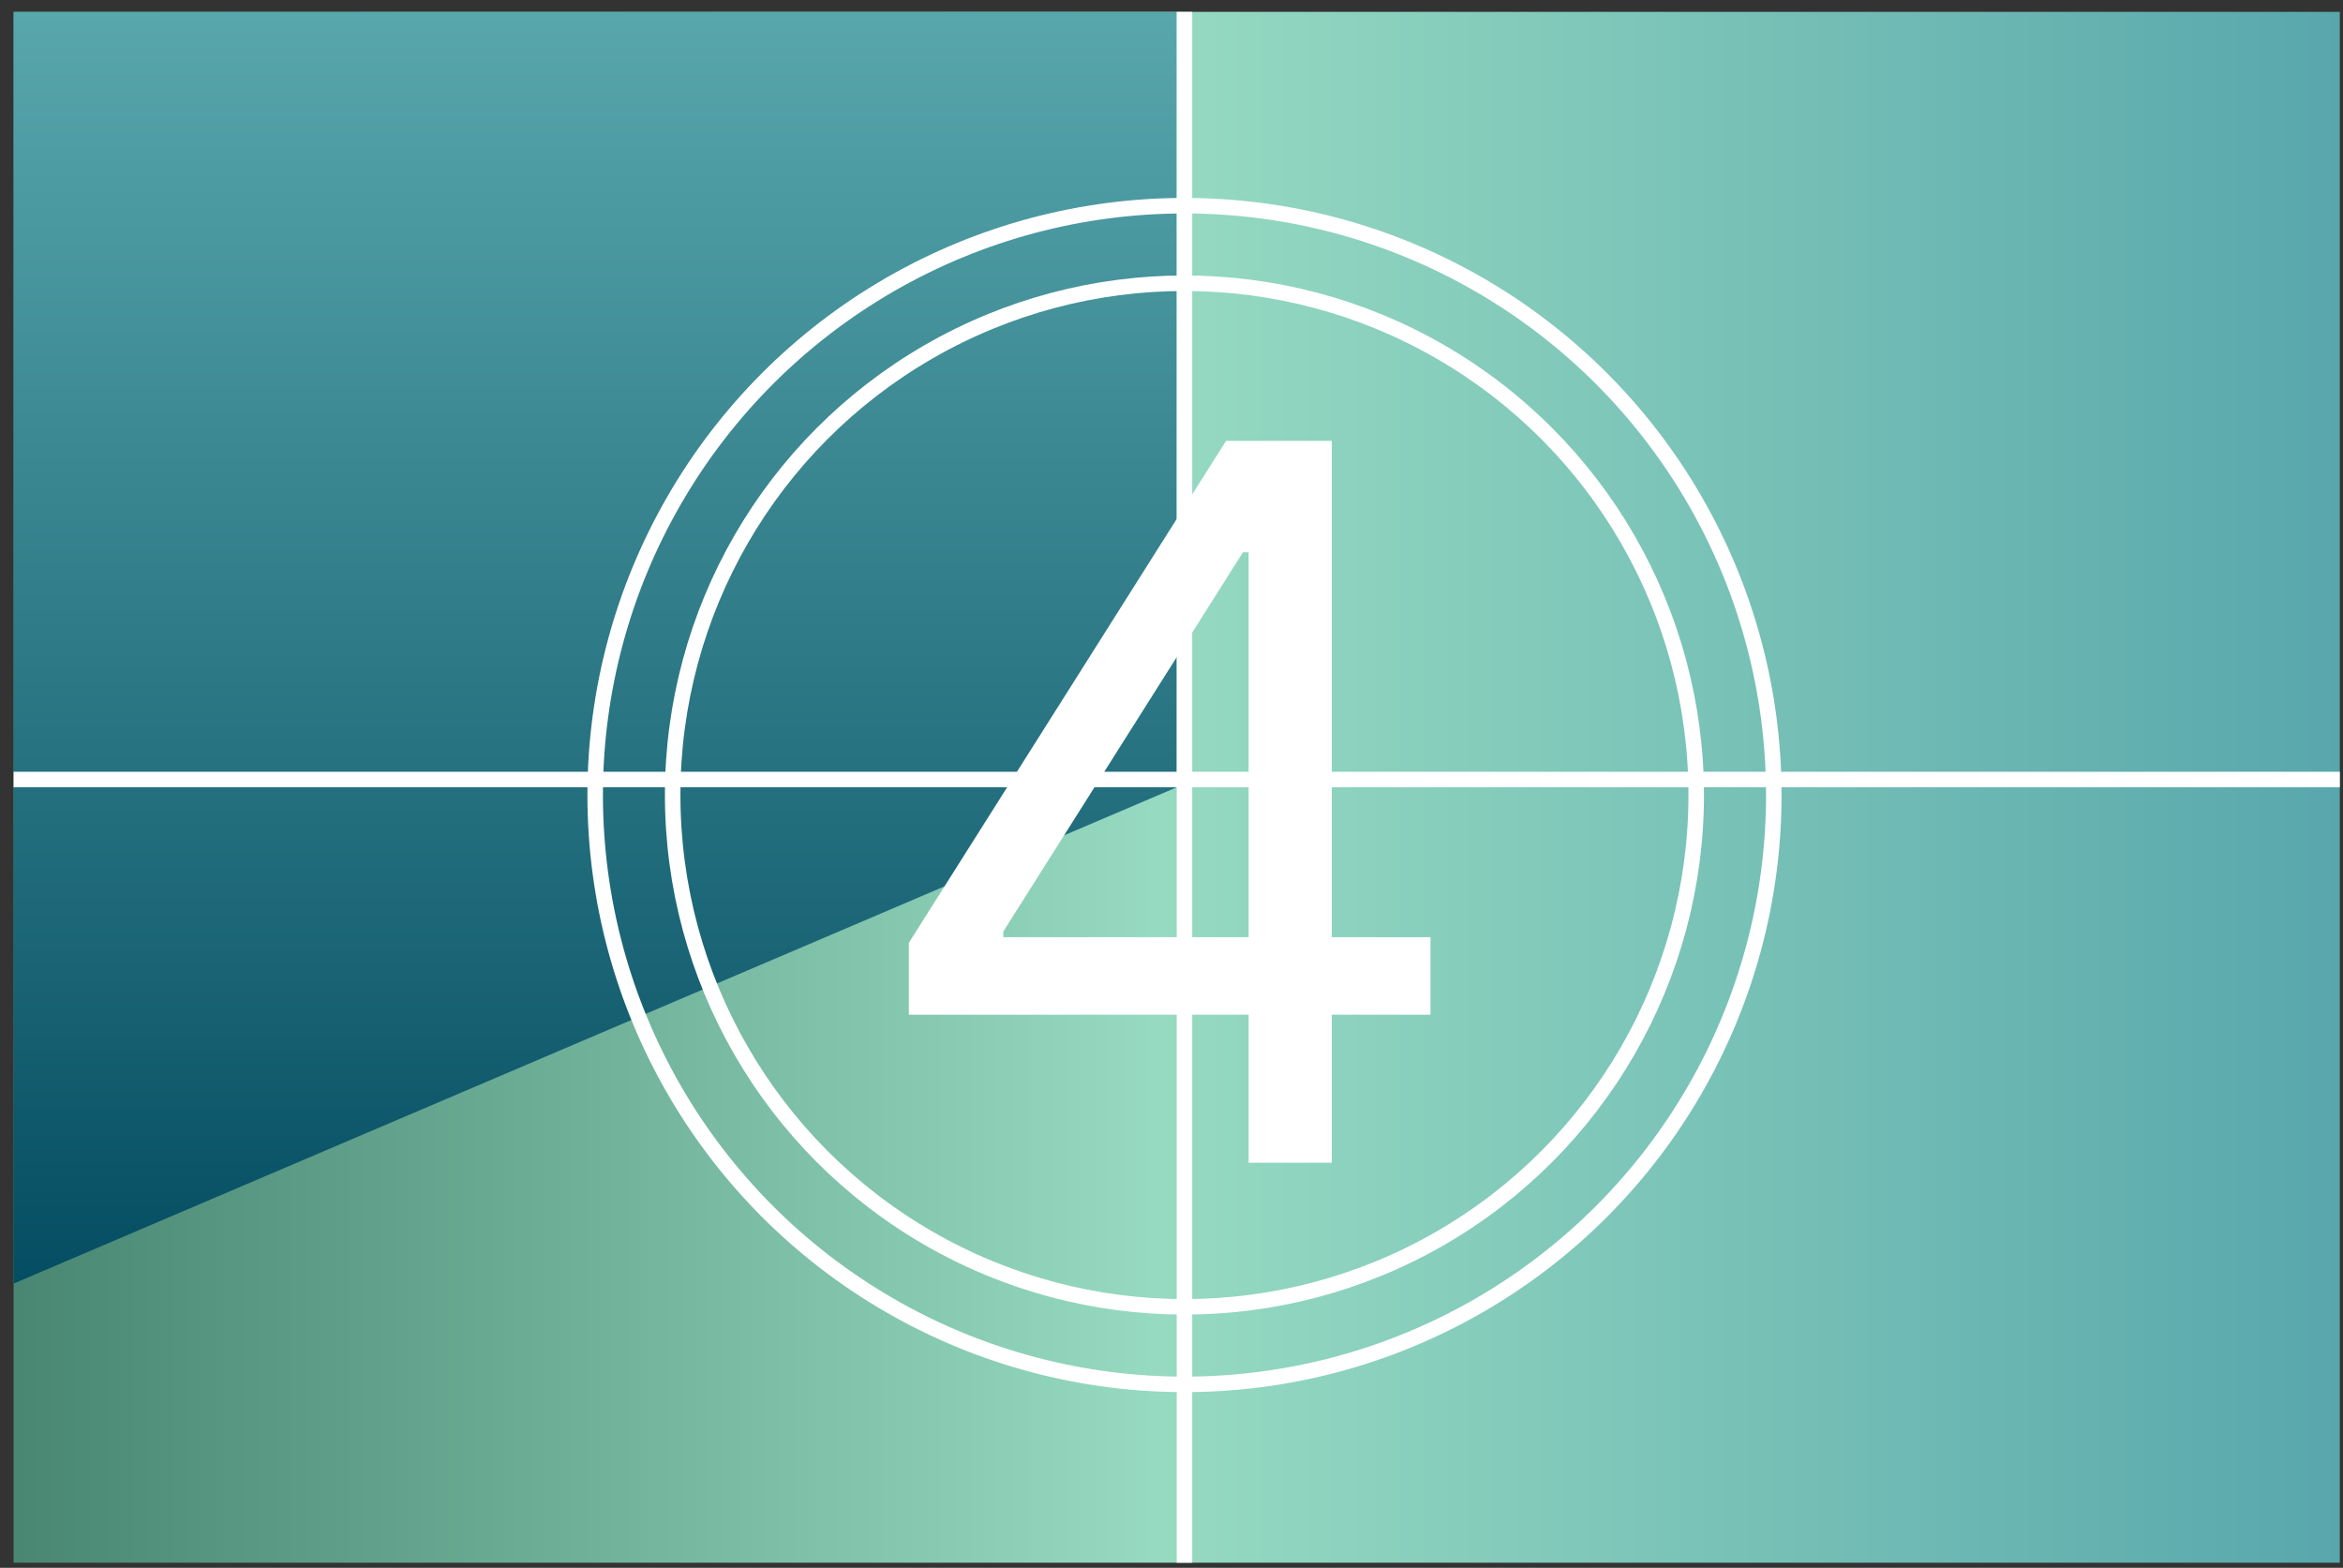
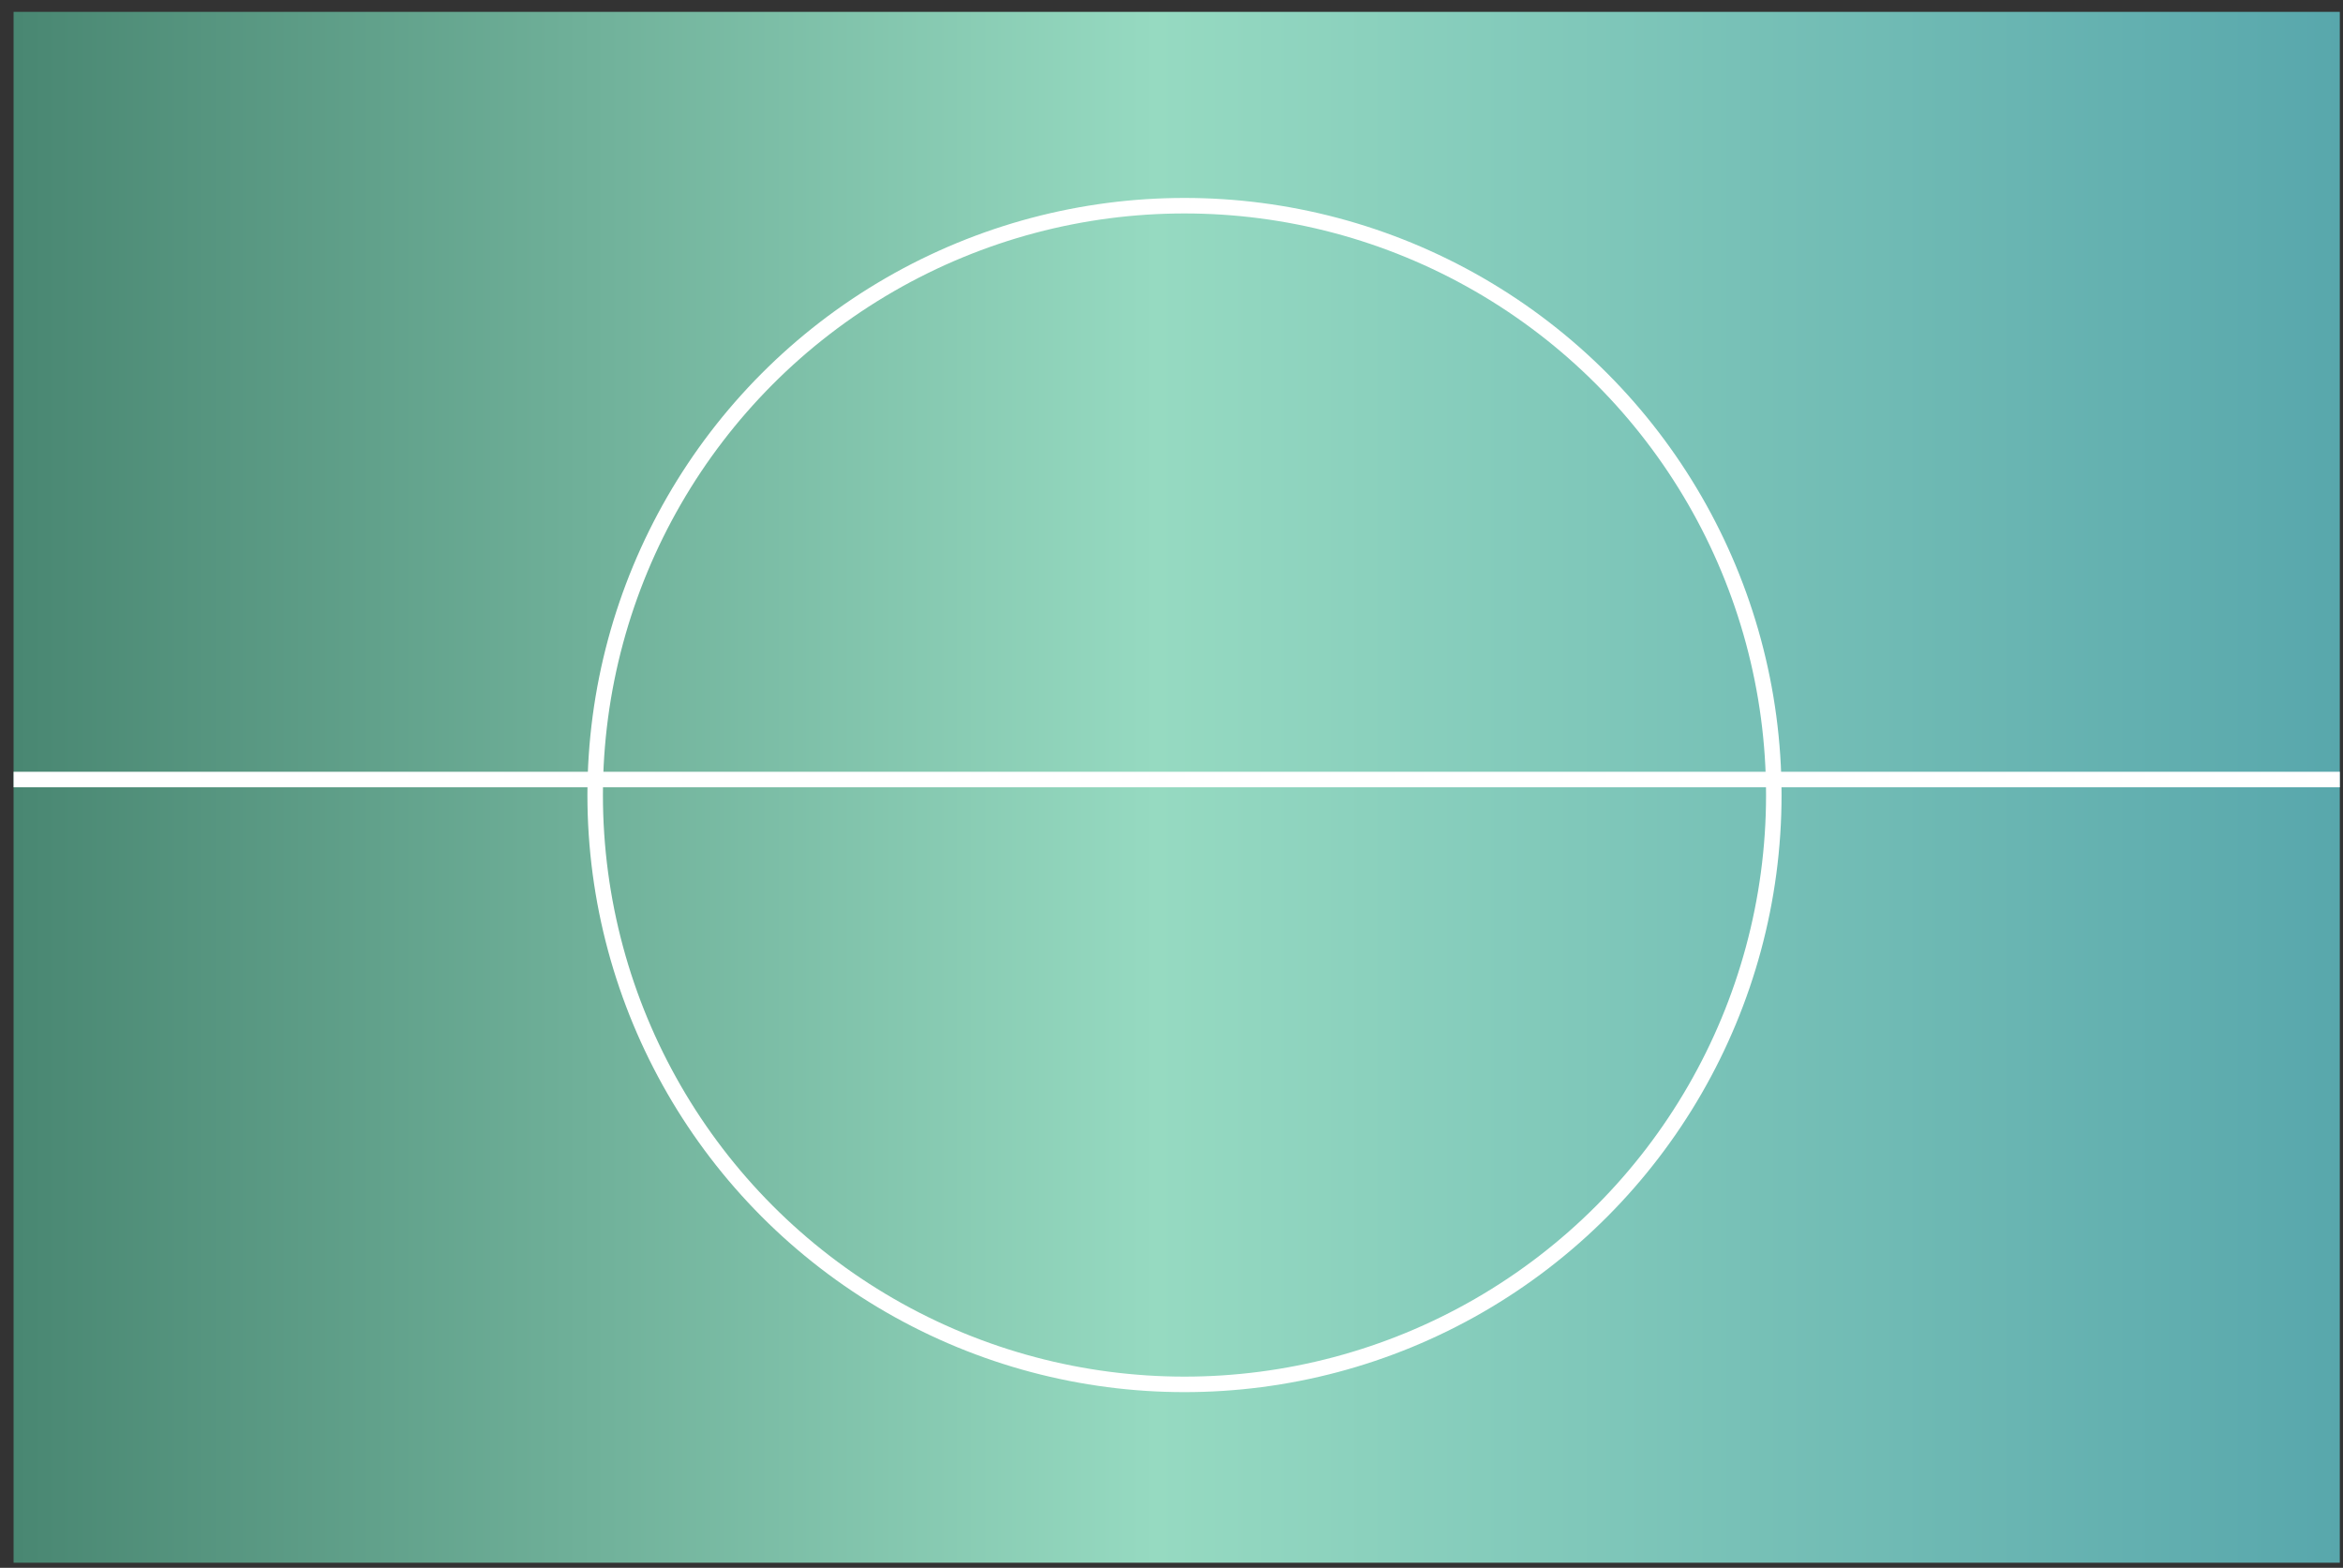
<svg xmlns="http://www.w3.org/2000/svg" width="136" height="91" viewBox="0 0 136 91" fill="none">
  <rect x="0" y="0" width="136" height="91" fill="#333333" stroke="none" />
  <rect x="0.789" y="0.688" width="135.026" height="90.017" fill="url(#paint0_linear_240_1257)" />
-   <path d="M68.303 45.696V0.688H0.79V74.502L68.303 45.696Z" fill="url(#paint1_linear_240_1257)" />
-   <line x1="68.753" y1="0.688" x2="68.753" y2="90.705" stroke="white" stroke-width="0.9" />
  <line x1="0.789" y1="45.246" x2="135.815" y2="45.246" stroke="white" stroke-width="0.9" />
-   <circle cx="68.751" cy="46.146" r="29.706" stroke="white" stroke-width="0.9" />
  <circle cx="68.754" cy="46.146" r="34.207" stroke="white" stroke-width="0.9" />
-   <path d="M52.754 58.897V54.724L71.166 25.591H74.194V32.056H72.148L58.236 54.069V54.396H83.032V58.897H52.754ZM72.476 67.49V57.629V55.685V25.591H77.304V67.49H72.476Z" fill="white" />
  <defs>
    <linearGradient id="paint0_linear_240_1257" x1="0.956" y1="47.357" x2="135.982" y2="47.357" gradientUnits="userSpaceOnUse">
      <stop stop-color="#498772" />
      <stop offset="0.49" stop-color="#96DAC1" />
      <stop offset="1" stop-color="#58A7AC" />
    </linearGradient>
    <linearGradient id="paint1_linear_240_1257" x1="0.79" y1="74.502" x2="0.79" y2="0.688" gradientUnits="userSpaceOnUse">
      <stop stop-color="#044D62" />
      <stop offset="1" stop-color="#58A7AC" />
    </linearGradient>
  </defs>
</svg>